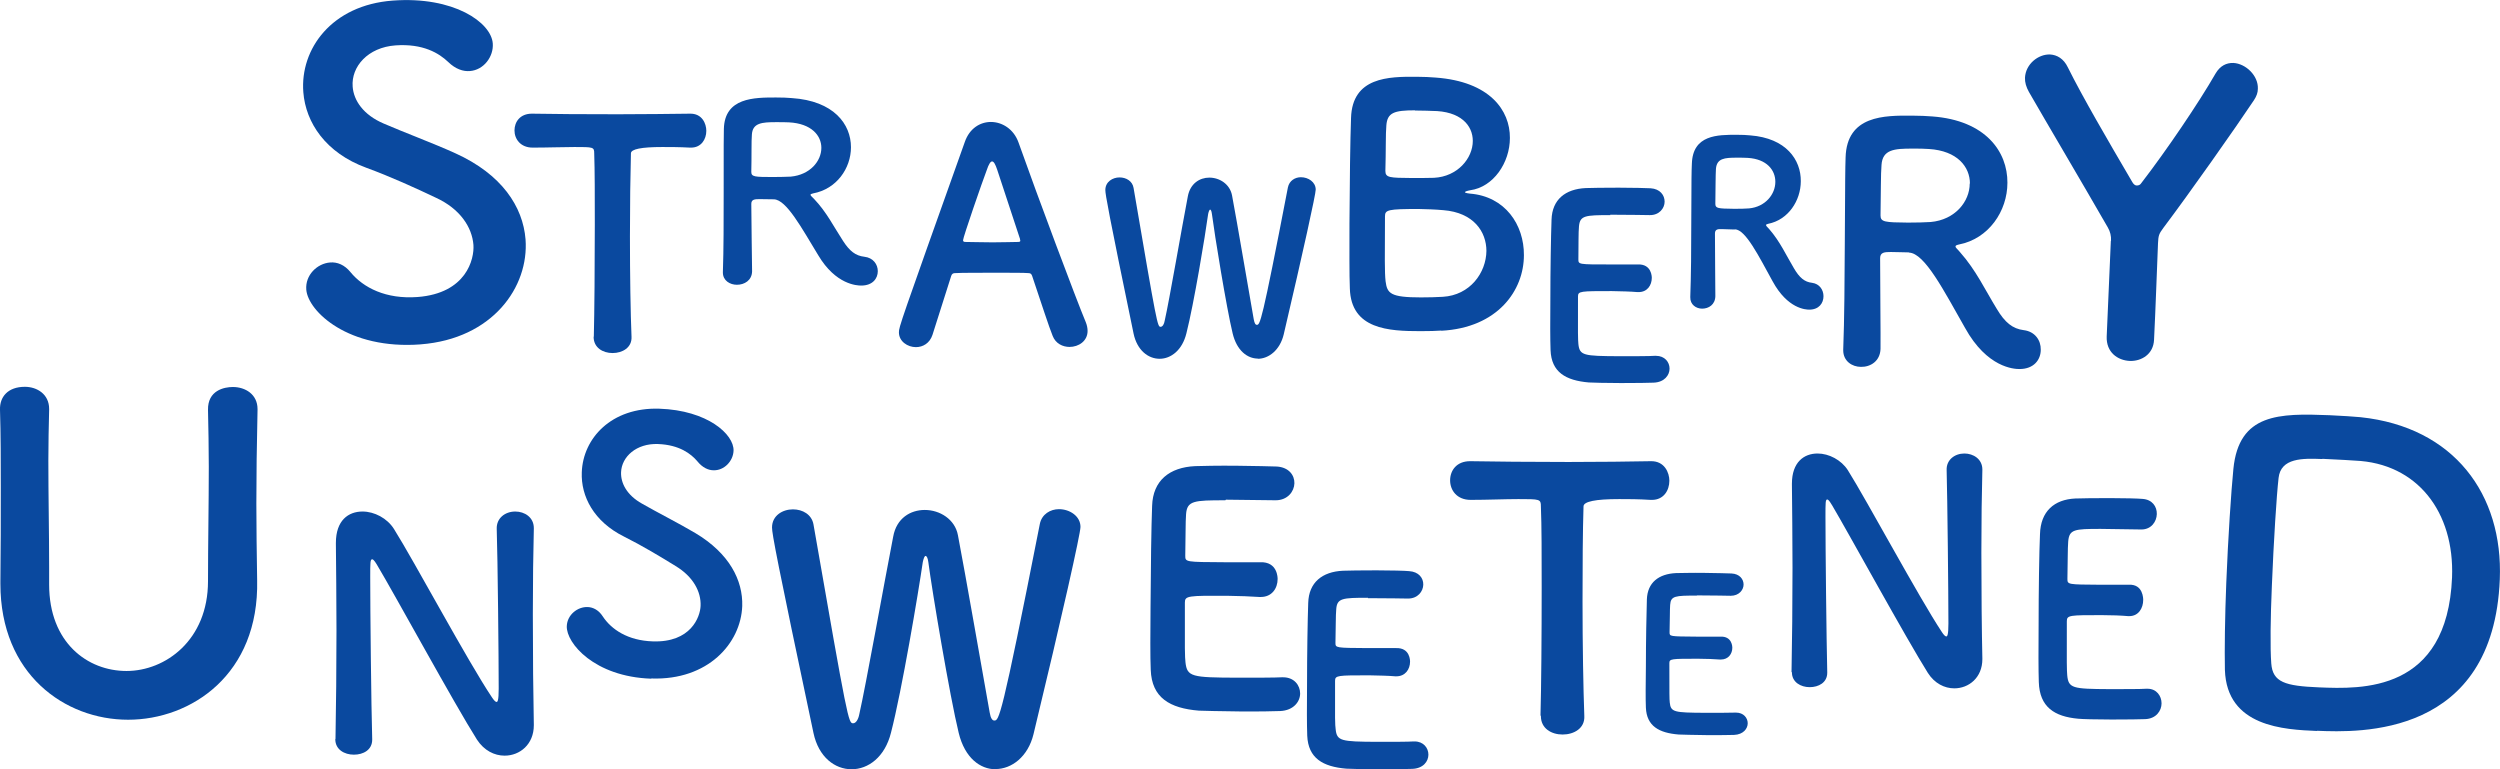
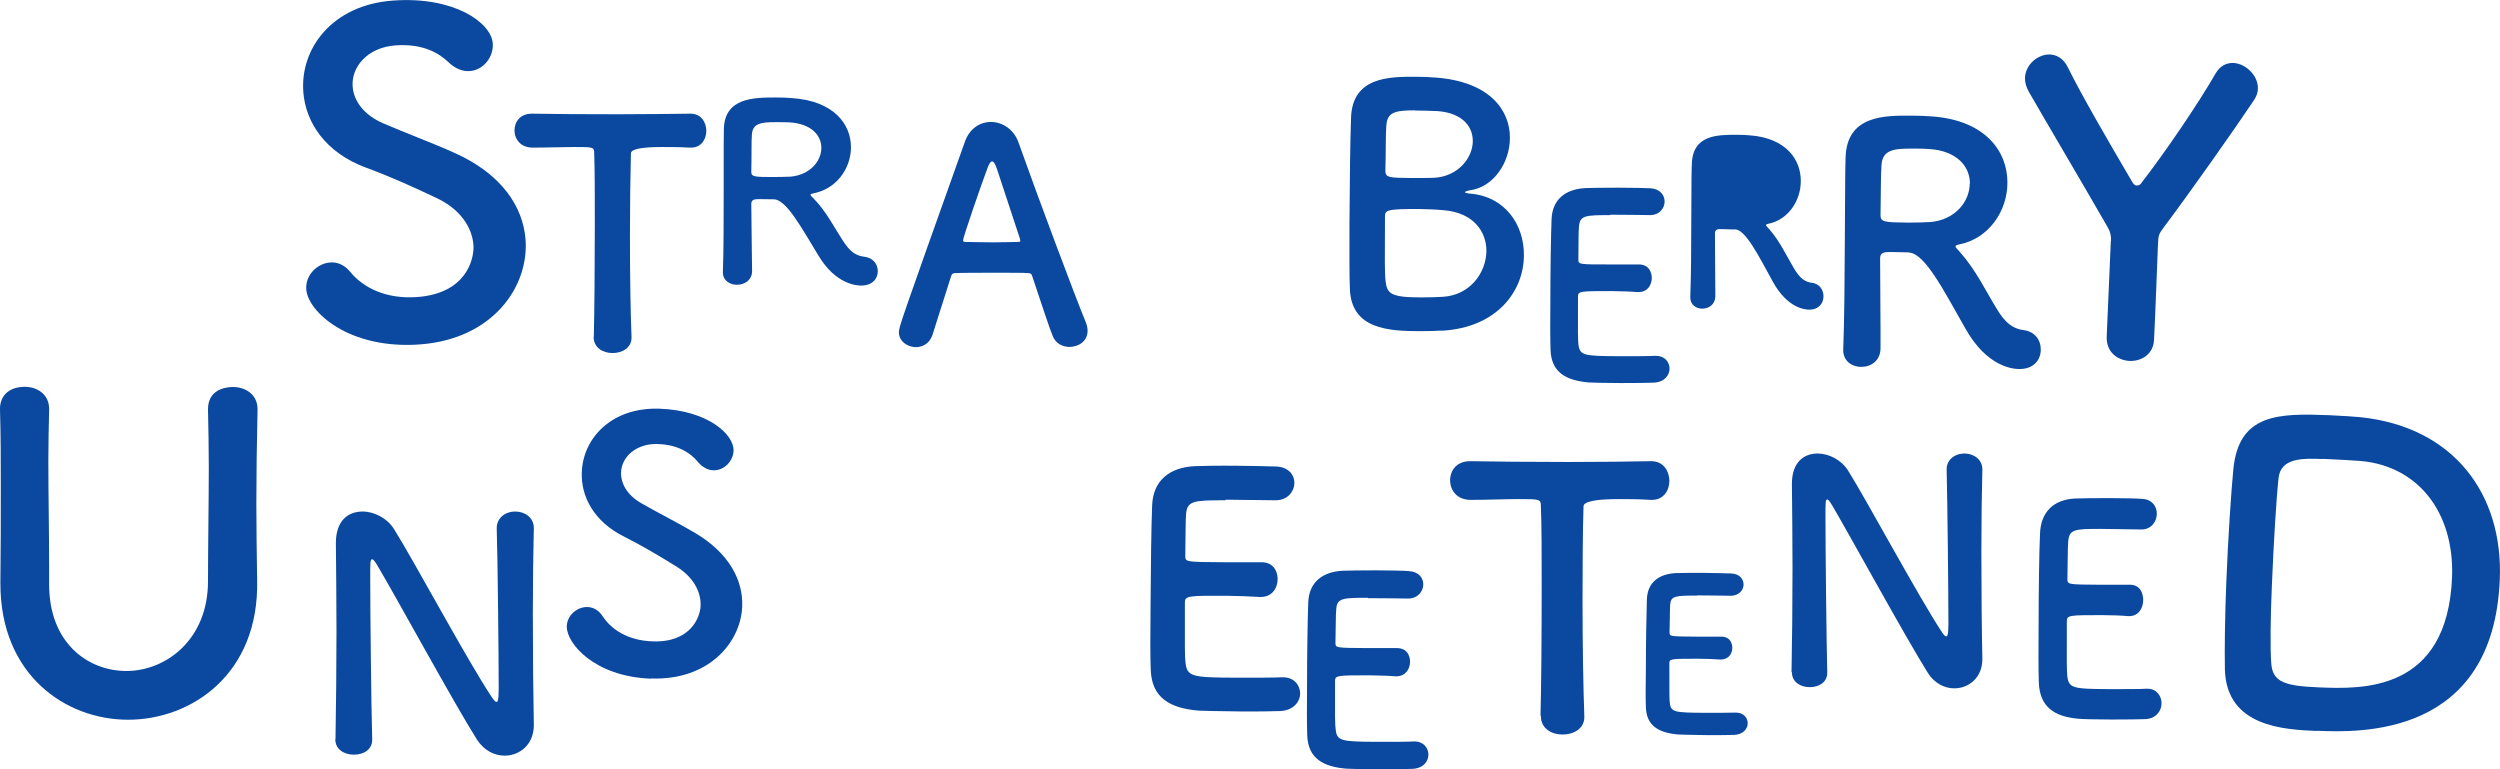
<svg xmlns="http://www.w3.org/2000/svg" id="Layer_2" viewBox="0 0 126.68 38.98">
  <defs>
    <style>.cls-1{fill:#0a499f;}</style>
  </defs>
  <g id="Layer_1-2">
    <path class="cls-1" d="m21.32,17.45c-3.66.28-5.71-1.67-5.8-2.77-.06-.74.55-1.33,1.21-1.38.36-.03.73.12,1.03.49.65.79,1.8,1.38,3.4,1.26,2.47-.19,2.88-1.92,2.83-2.64-.07-.9-.68-1.83-1.9-2.39-1.03-.49-2.3-1.07-3.53-1.52-2.05-.75-3.07-2.28-3.19-3.83-.17-2.18,1.43-4.41,4.53-4.64s4.99,1.11,5.07,2.17c.05.67-.46,1.35-1.16,1.4-.34.03-.73-.1-1.1-.46-.46-.44-1.27-.94-2.67-.84s-2.25,1.08-2.17,2.09c.05.7.54,1.43,1.57,1.87.96.42,2.57,1.02,3.64,1.51,2.34,1.06,3.42,2.7,3.55,4.36.18,2.41-1.67,5.04-5.32,5.32Z" />
    <path class="cls-1" d="m30.09,17.07c.03-1.25.05-3.58.05-5.7,0-1.41,0-2.75-.03-3.6,0-.32-.05-.32-1-.32-.61,0-1.36.03-2.12.03-.61,0-.92-.43-.92-.87s.29-.85.88-.85h.03c.96.02,2.66.03,4.33.03,1.36,0,2.73-.02,3.64-.03.63-.02.84.51.84.87,0,.43-.26.85-.77.85h-.06c-.55-.03-1.01-.03-1.4-.03q-1.59,0-1.59.32c-.03,1.09-.05,2.65-.05,4.22,0,1.93.03,3.89.08,5.07.03.56-.47.83-.96.83s-.96-.27-.96-.82v-.02Z" />
    <path class="cls-1" d="m39.22,10.1c-.17,0-.47-.01-.72-.01s-.43.01-.43.24c0,.93.04,2.97.04,3.42-.01.46-.39.68-.77.68-.35,0-.71-.21-.71-.62v-.02c.04-1.16.04-2.64.04-4.01,0-2.69,0-2.74.01-3.25.04-1.59,1.54-1.59,2.64-1.59.3,0,.6.01.8.03,2.13.14,3,1.32,3,2.49,0,1.07-.73,2.12-1.92,2.34-.09.02-.13.04-.13.07,0,.05.09.11.18.21.64.67,1.01,1.43,1.47,2.13.33.51.63.75,1.08.8.45.05.68.39.68.73,0,.37-.26.73-.84.73-.21,0-1.29-.04-2.18-1.54-.84-1.38-1.61-2.81-2.24-2.83Zm2.4-2.61c0-.62-.5-1.23-1.64-1.29-.17-.01-.41-.01-.66-.01-.71,0-1.18.04-1.22.62-.03.3-.01,1.18-.03,1.9,0,.25.17.26,1.09.26.33,0,.67-.01.91-.02.97-.09,1.55-.78,1.55-1.46Z" />
    <path class="cls-1" d="m54.2,17.58c-.35,0-.71-.17-.86-.56-.18-.44-.57-1.64-1.04-3.04-.03-.09-.08-.14-.17-.14-.24-.02-.86-.02-1.53-.02-.9,0-1.91,0-2.22.02-.08,0-.15.04-.18.14-.38,1.19-.72,2.27-.95,2.99-.14.42-.48.62-.84.62-.42,0-.86-.29-.86-.75,0-.27.04-.39,3.34-9.65.24-.69.78-1.01,1.32-1.01.57,0,1.16.36,1.4,1.04.96,2.71,2.92,7.94,3.41,9.11.06.15.09.3.09.44,0,.51-.45.81-.92.81Zm-2.51-5.46c-.47-1.41-.92-2.78-1.16-3.52-.09-.27-.17-.42-.26-.42-.08,0-.17.14-.27.44-.23.6-1.2,3.41-1.2,3.55,0,.06.03.09.12.09.3,0,.86.02,1.38.02s1.07-.02,1.28-.02c.09,0,.12-.02.12-.06,0-.02,0-.05-.02-.08Z" />
-     <path class="cls-1" d="m63.74,18.17c-.53,0-1.07-.4-1.28-1.28-.31-1.28-.92-5.03-1.05-6.05-.02-.16-.06-.22-.09-.22s-.07.08-.1.22c-.15,1.1-.72,4.54-1.1,6.04-.21.87-.79,1.3-1.36,1.3s-1.14-.42-1.32-1.28c-1.27-6.13-1.43-7.05-1.43-7.27,0-.42.37-.64.72-.64.33,0,.65.18.71.53,1.19,6.97,1.21,7.04,1.37,7.04.1,0,.18-.13.21-.32.23-1.01.86-4.68,1.17-6.29.12-.65.6-.95,1.09-.95.52,0,1.04.33,1.15.9.26,1.38.85,4.87,1.1,6.28.04.21.09.28.15.28.17,0,.24,0,1.58-6.96.07-.35.37-.52.66-.52.37,0,.75.24.75.63,0,.23-.63,3.11-1.62,7.33-.19.8-.76,1.24-1.32,1.24Z" />
    <path class="cls-1" d="m73.04,16.75c-.22.02-.65.03-1.06.03-1.61,0-3.52-.09-3.58-2.16-.03-.7-.02-1.94-.02-3.29.01-2.03.04-4.29.08-5.35.06-2.08,1.91-2.1,3.32-2.09.37,0,.71.02.96.04,2.76.2,3.78,1.67,3.77,3.06,0,1.26-.84,2.49-2.01,2.65-.17.03-.27.07-.27.1,0,.02.07.05.25.07,1.79.14,2.75,1.58,2.74,3.12,0,1.78-1.32,3.68-4.19,3.83Zm2.28-4.03c0-.98-.65-1.95-2.18-2.07-.42-.04-.85-.05-1.26-.06-1.54,0-1.7.04-1.7.37-.01,2.08-.02,2.84.03,3.29.08.62.24.82,1.79.82.38,0,.8-.01,1.11-.03,1.38-.08,2.2-1.22,2.21-2.33Zm-3.62-7.13c-1.06,0-1.4.12-1.45.76-.04.4-.02,1.35-.05,2.31,0,.35.23.35,1.33.36.4,0,.83,0,1.13-.01,1.2-.06,1.97-.99,1.97-1.87,0-.78-.61-1.52-2.07-1.52,0,0-.43-.02-.86-.02Z" />
    <path class="cls-1" d="m81.6,10.9c-1.28,0-1.54.02-1.59.57-.03.31-.02.93-.03,1.67,0,.26.01.26,1.58.26.59,0,1.2,0,1.43,0,.71-.03.71.64.71.68,0,.37-.23.73-.68.72h-.06c-.32-.03-.8-.04-1.29-.05-1.58,0-1.71,0-1.71.27-.01,1.9,0,2.2.02,2.41.06.59.27.61,2.06.62.75,0,1.57,0,1.81-.02h.06c.45,0,.69.32.69.65s-.26.69-.81.71c-.17.01-.91.02-1.65.02s-1.47-.02-1.63-.03c-1.17-.1-1.9-.52-1.94-1.64-.02-.54-.02-1.48-.01-2.51,0-1.56.03-3.29.06-4.1.03-1.02.7-1.55,1.73-1.6.23-.01.96-.02,1.67-.02s1.43.02,1.62.03c.48.03.71.35.71.68s-.27.69-.76.68c0,0-1.14-.02-2-.02Z" />
-     <path class="cls-1" d="m87.89,11.63c-.15,0-.41-.01-.62-.02s-.37,0-.37.22c0,.87.02,2.76.02,3.18-.01.43-.34.63-.67.63-.3,0-.61-.2-.6-.58v-.02c.04-1.07.05-2.45.05-3.72.01-2.5.01-2.54.03-3.02.04-1.48,1.32-1.47,2.27-1.47.26,0,.52.01.69.03,1.82.14,2.57,1.24,2.56,2.32,0,.99-.64,1.96-1.65,2.16-.08.02-.11.03-.11.07,0,.05.08.1.16.2.55.63.86,1.33,1.25,1.98.28.48.54.7.92.74.38.05.58.36.58.68,0,.35-.23.68-.72.68-.18,0-1.1-.04-1.86-1.44-.71-1.29-1.37-2.62-1.91-2.63Zm2.07-2.42c0-.58-.42-1.15-1.4-1.21-.15-.01-.35-.01-.56-.01-.61,0-1.01.03-1.05.57-.02.28-.02,1.1-.03,1.77,0,.23.14.24.93.25.28,0,.57,0,.78-.02.83-.08,1.33-.72,1.33-1.34Z" />
+     <path class="cls-1" d="m87.89,11.63c-.15,0-.41-.01-.62-.02s-.37,0-.37.22c0,.87.02,2.76.02,3.18-.01.43-.34.63-.67.63-.3,0-.61-.2-.6-.58v-.02c.04-1.07.05-2.45.05-3.72.01-2.5.01-2.54.03-3.02.04-1.48,1.32-1.47,2.27-1.47.26,0,.52.01.69.03,1.82.14,2.57,1.24,2.56,2.32,0,.99-.64,1.96-1.65,2.16-.08.02-.11.03-.11.07,0,.05.08.1.16.2.55.63.86,1.33,1.25,1.98.28.48.54.7.92.74.38.05.58.36.58.68,0,.35-.23.68-.72.68-.18,0-1.1-.04-1.86-1.44-.71-1.29-1.37-2.62-1.91-2.63Zm2.07-2.42Z" />
    <path class="cls-1" d="m96.74,12.79c-.22,0-.6-.02-.92-.02s-.55.01-.55.31c0,1.25.03,4,.02,4.6-.02.62-.51.92-.99.91-.45,0-.9-.29-.9-.84v-.03c.06-1.55.07-3.54.08-5.38.02-3.61.02-3.68.04-4.36.06-2.14,1.97-2.13,3.37-2.12.38,0,.77.02,1.02.04,2.71.2,3.82,1.79,3.81,3.36,0,1.44-.95,2.84-2.46,3.13-.12.03-.17.05-.17.1,0,.07.12.15.23.29.81.91,1.28,1.93,1.86,2.87.41.69.8,1.01,1.37,1.08.57.07.87.52.86.99,0,.5-.34.98-1.08.98-.27,0-1.64-.06-2.76-2.09-1.06-1.86-2.04-3.79-2.84-3.81Zm3.08-3.49c0-.84-.63-1.66-2.08-1.75-.22-.02-.52-.02-.84-.02-.9,0-1.51.04-1.56.83-.04.4-.03,1.59-.05,2.56,0,.33.22.35,1.39.36.42,0,.85-.01,1.15-.03,1.24-.11,1.98-1.04,1.98-1.95Z" />
    <path class="cls-1" d="m106.97,12.2q.02-.36-.16-.67c-1.31-2.28-3.14-5.37-4-6.87-.14-.25-.21-.49-.2-.72.03-.69.67-1.2,1.27-1.18.35.02.69.21.9.65.75,1.51,2.01,3.67,3.27,5.82.07.12.15.17.22.17.1,0,.18-.03.24-.13,1.28-1.66,2.91-4.07,3.76-5.55.23-.39.55-.54.9-.53.62.03,1.27.64,1.24,1.31,0,.2-.07.38-.2.58-.94,1.41-3.25,4.69-4.59,6.47-.23.31-.25.39-.27.78-.05,1.21-.12,3.25-.2,4.88-.03.75-.65,1.1-1.23,1.08-.62-.03-1.2-.44-1.17-1.24l.21-4.84Z" />
    <path class="cls-1" d="m69.32,30.29c-1.3,0-1.57.02-1.61.58-.03.31-.02.95-.04,1.7,0,.26.01.26,1.61.27.6,0,1.22,0,1.45,0,.73-.03.72.65.72.69,0,.38-.24.74-.69.74h-.06c-.32-.03-.82-.04-1.31-.05-1.61,0-1.74,0-1.74.28-.01,1.94,0,2.23.03,2.45.06.6.27.63,2.1.64.77,0,1.6,0,1.84-.02h.06c.45,0,.7.33.7.67s-.26.7-.82.72c-.17.01-.92.02-1.68.02s-1.49-.02-1.66-.03c-1.19-.1-1.93-.53-1.98-1.67-.02-.55-.02-1.51-.01-2.56,0-1.58.03-3.35.06-4.17.03-1.04.71-1.58,1.76-1.63.23-.01.97-.02,1.7-.02s1.45.02,1.65.04c.49.03.73.35.72.69s-.28.7-.77.7c0,0-1.16-.02-2.04-.02Z" />
    <path class="cls-1" d="m78.06,36.26c.04-1.43.06-4.09.06-6.5,0-1.61,0-3.13-.04-4.1,0-.37-.05-.37-1.14-.37-.7,0-1.56.04-2.42.04-.7,0-1.04-.49-1.04-.99s.33-.97,1.01-.97h.04c1.1.02,3.04.04,4.95.04,1.56,0,3.11-.02,4.16-.04.71-.02.95.59.95.99,0,.49-.29.97-.88.97h-.07c-.62-.04-1.15-.04-1.59-.04q-1.81,0-1.81.37c-.04,1.25-.05,3.02-.05,4.82,0,2.2.04,4.43.09,5.79.04.64-.53.95-1.1.95s-1.1-.31-1.1-.93v-.02Z" />
    <path class="cls-1" d="m32.99,34.39c-2.87-.1-4.3-1.8-4.27-2.66.02-.58.55-.99,1.06-.97.28.01.56.16.76.47.44.67,1.28,1.23,2.53,1.27,1.94.07,2.41-1.24,2.43-1.8.03-.71-.37-1.48-1.27-2.02-.76-.47-1.69-1.03-2.61-1.49-1.53-.76-2.19-2.04-2.14-3.26.06-1.71,1.49-3.3,3.93-3.22s3.79,1.3,3.76,2.13c-.02.53-.48,1.01-1.02.99-.26,0-.56-.14-.81-.45-.32-.38-.91-.84-2-.88s-1.84.64-1.87,1.43c-.02.55.29,1.16,1.06,1.59.71.41,1.91,1.02,2.7,1.49,1.73,1.03,2.42,2.4,2.38,3.7-.07,1.89-1.74,3.77-4.6,3.67Z" />
-     <path class="cls-1" d="m50.45,38.98c-.78,0-1.56-.57-1.87-1.84-.45-1.84-1.35-7.2-1.54-8.66-.03-.23-.09-.31-.14-.31s-.1.12-.14.31c-.23,1.58-1.06,6.51-1.61,8.64-.31,1.25-1.16,1.86-2,1.86s-1.67-.61-1.93-1.84c-1.86-8.78-2.1-10.1-2.1-10.41,0-.61.54-.92,1.06-.92.49,0,.95.26,1.04.76,1.74,9.98,1.77,10.08,2.01,10.08.14,0,.26-.19.31-.45.33-1.44,1.27-6.7,1.72-9.01.17-.94.88-1.35,1.6-1.35.76,0,1.53.47,1.68,1.28.38,1.98,1.25,6.98,1.61,8.99.05.3.14.4.23.4.24,0,.35,0,2.31-9.96.1-.5.54-.75.97-.75.54,0,1.09.35,1.09.9,0,.33-.92,4.46-2.38,10.5-.28,1.15-1.11,1.77-1.93,1.77Z" />
    <path class="cls-1" d="m62.09,25.35c-1.6,0-1.94.02-1.99.71-.03.38-.02,1.17-.04,2.1,0,.32.01.32,1.99.33.74,0,1.51,0,1.8,0,.9-.04.89.81.89.85,0,.47-.29.91-.85.91h-.08c-.4-.03-1.01-.05-1.62-.06-1.99-.01-2.15,0-2.15.34-.01,2.39,0,2.76.03,3.03.08.74.33.77,2.59.78.95,0,1.97,0,2.28-.02h.08c.56,0,.86.41.86.82s-.33.86-1.01.89c-.21.01-1.14.03-2.07.02s-1.84-.03-2.05-.04c-1.47-.12-2.39-.65-2.44-2.07-.03-.67-.02-1.86-.01-3.16.01-1.96.04-4.14.08-5.15.04-1.28.88-1.95,2.18-2.01.29-.01,1.2-.03,2.1-.02s1.8.03,2.04.04c.61.04.9.44.89.85s-.34.86-.95.86c0,0-1.43-.02-2.52-.03Z" />
    <path class="cls-1" d="m85.98,30.18c-1.09,0-1.32.01-1.35.47-.02.25-.01.77-.03,1.39,0,.21,0,.21,1.35.22.5,0,1.02,0,1.22,0,.61-.03.61.53.61.56,0,.31-.2.6-.58.6h-.05c-.27-.02-.69-.04-1.1-.04-1.35,0-1.46,0-1.46.22,0,1.58,0,1.82.02,2,.05.49.23.51,1.76.52.64,0,1.34,0,1.55-.01h.05c.38,0,.59.27.59.54s-.22.57-.69.59c-.14,0-.77.02-1.41.01s-1.25-.02-1.4-.03c-1-.08-1.62-.43-1.66-1.36-.02-.44-.01-1.23,0-2.09,0-1.29.03-2.73.05-3.4.03-.85.6-1.29,1.48-1.33.2,0,.82-.02,1.43-.01s1.22.02,1.38.03c.41.02.61.29.61.56s-.23.57-.65.57c0,0-.97-.02-1.71-.02Z" />
    <path class="cls-1" d="m106.44,26.8c-1.32,0-1.59.02-1.64.64-.03.35-.02,1.06-.04,1.89,0,.29.01.29,1.63.3.61,0,1.24,0,1.48,0,.74-.04.73.73.73.77,0,.42-.24.82-.7.82h-.07c-.33-.03-.83-.05-1.33-.05-1.63,0-1.77,0-1.77.31-.01,2.15,0,2.49.02,2.73.06.67.27.7,2.13.71.78,0,1.62,0,1.87-.02h.07c.46,0,.71.37.71.74s-.27.78-.83.8c-.17.01-.94.02-1.7.02s-1.51-.02-1.69-.04c-1.21-.11-1.96-.59-2-1.86-.02-.61-.02-1.68-.01-2.85,0-1.76.03-3.73.07-4.64.03-1.16.72-1.76,1.79-1.81.24-.01.99-.02,1.73-.02s1.48.02,1.67.04c.5.03.74.39.73.77s-.28.78-.78.78c0,0-1.17-.02-2.07-.03Z" />
    <path class="cls-1" d="m117.41,37.04c-1.65-.07-4.58-.2-4.67-3.1-.02-1.01,0-2.68.07-4.41.09-2.27.25-4.66.36-5.77.28-2.82,2.32-2.82,4.88-2.72.64.03,1.26.07,1.56.1,4.75.5,7.23,3.92,7.06,8.21-.32,8.02-7.12,7.77-9.27,7.68Zm.26-13.78c-.99-.04-2.1-.06-2.21.96-.1.86-.25,3.23-.34,5.46-.07,1.63-.09,3.16-.03,3.94.07.95.7,1.14,2.41,1.21,2.16.09,6.51.26,6.75-5.57.13-3.32-1.77-5.79-4.92-5.92,0,0-.88-.06-1.65-.09Z" />
    <path class="cls-1" d="m.02,29.58v-.11c.02-1.54.02-3.17.02-4.77C.04,23.36.04,22.04,0,20.76c-.02-.64.39-1.16,1.26-1.16.61,0,1.23.37,1.23,1.12v.04c-.02.86-.04,1.71-.04,2.57,0,1.8.04,3.61.04,5.39v.9c0,2.95,1.95,4.38,3.92,4.38s4.13-1.56,4.13-4.55c0-1.91.04-3.87.04-5.8,0-.97-.02-1.93-.04-2.88-.02-.99.82-1.16,1.26-1.16.63,0,1.25.37,1.25,1.12v.04c-.04,1.83-.06,3.32-.06,4.75,0,1.25.02,2.48.04,3.87.11,4.79-3.35,7.08-6.54,7.08S.02,34.18.02,29.58Z" />
    <path class="cls-1" d="m17,37.45c.03-1.67.05-3.64.05-5.5,0-1.62-.02-3.17-.03-4.38v-.06c0-1.14.63-1.59,1.35-1.59.6,0,1.25.34,1.59.88,1.02,1.62,3.73,6.69,4.97,8.54.1.15.18.23.23.23s.11-.05.11-.68c0-1.53-.05-6.59-.1-8.09-.02-.54.42-.88.94-.88.47,0,.94.29.94.84v.03c-.03,1.14-.05,2.71-.05,4.33,0,2.06.02,4.19.05,5.6v.03c0,.97-.71,1.54-1.48,1.54-.52,0-1.04-.26-1.4-.81-1.14-1.8-4.17-7.36-5.05-8.83-.06-.1-.18-.31-.26-.31-.1,0-.1.16-.1.91,0,1.69.05,6.48.1,8.2v.03c0,.52-.45.76-.93.76s-.94-.26-.94-.78v-.02Z" />
    <path class="cls-1" d="m90.78,34.07c.03-1.61.05-3.49.05-5.29,0-1.56-.02-3.04-.03-4.21v-.06c0-1.09.61-1.53,1.3-1.53.58,0,1.2.33,1.53.84.98,1.56,3.59,6.43,4.77,8.21.09.14.17.22.22.22s.11-.05.11-.66c0-1.47-.05-6.33-.09-7.77-.02-.52.41-.84.9-.84.45,0,.91.28.91.81v.03c-.03,1.09-.05,2.61-.05,4.17,0,1.98.02,4.03.05,5.38v.03c0,.94-.69,1.48-1.42,1.48-.5,0-1-.25-1.34-.78-1.09-1.73-4.01-7.07-4.85-8.49-.06-.09-.17-.3-.25-.3-.09,0-.09.16-.09.87,0,1.62.05,6.23.09,7.88v.03c0,.5-.44.73-.89.73s-.9-.25-.9-.75v-.02Z" />
  </g>
</svg>